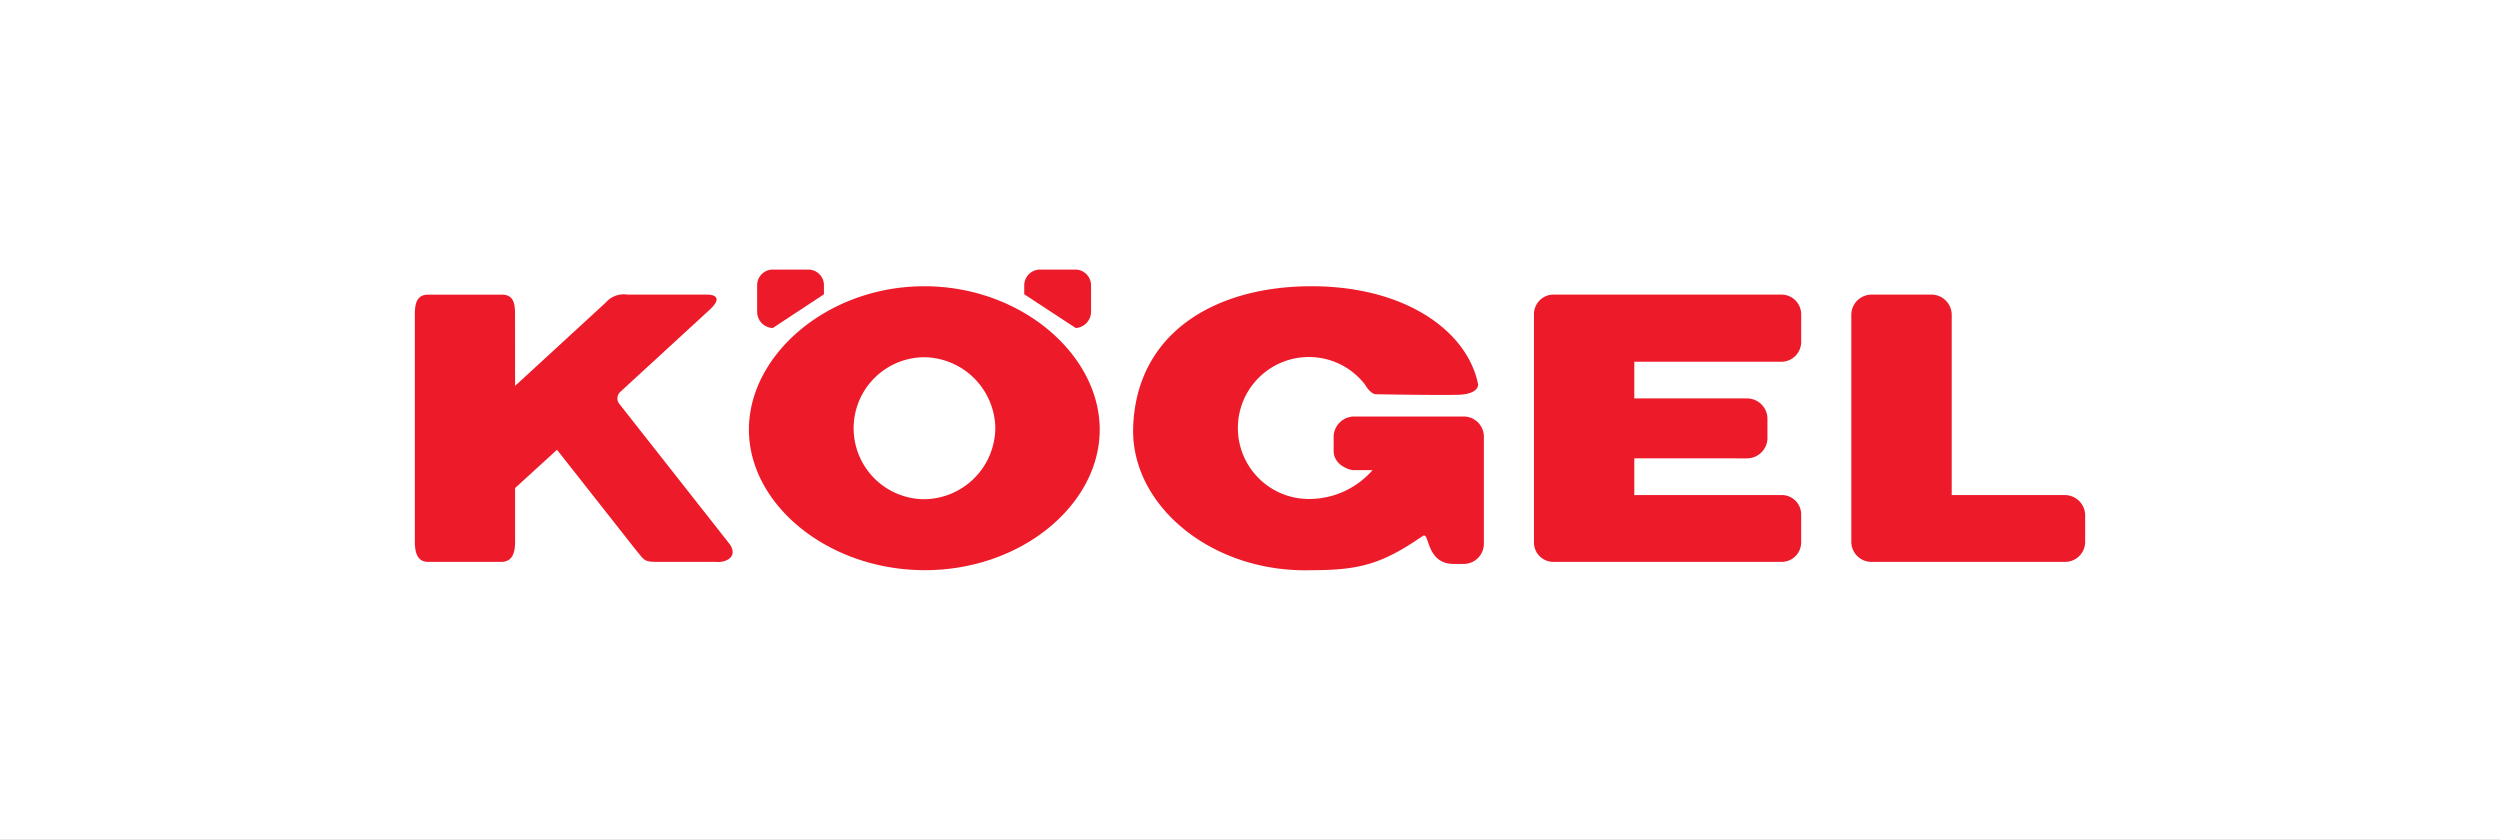
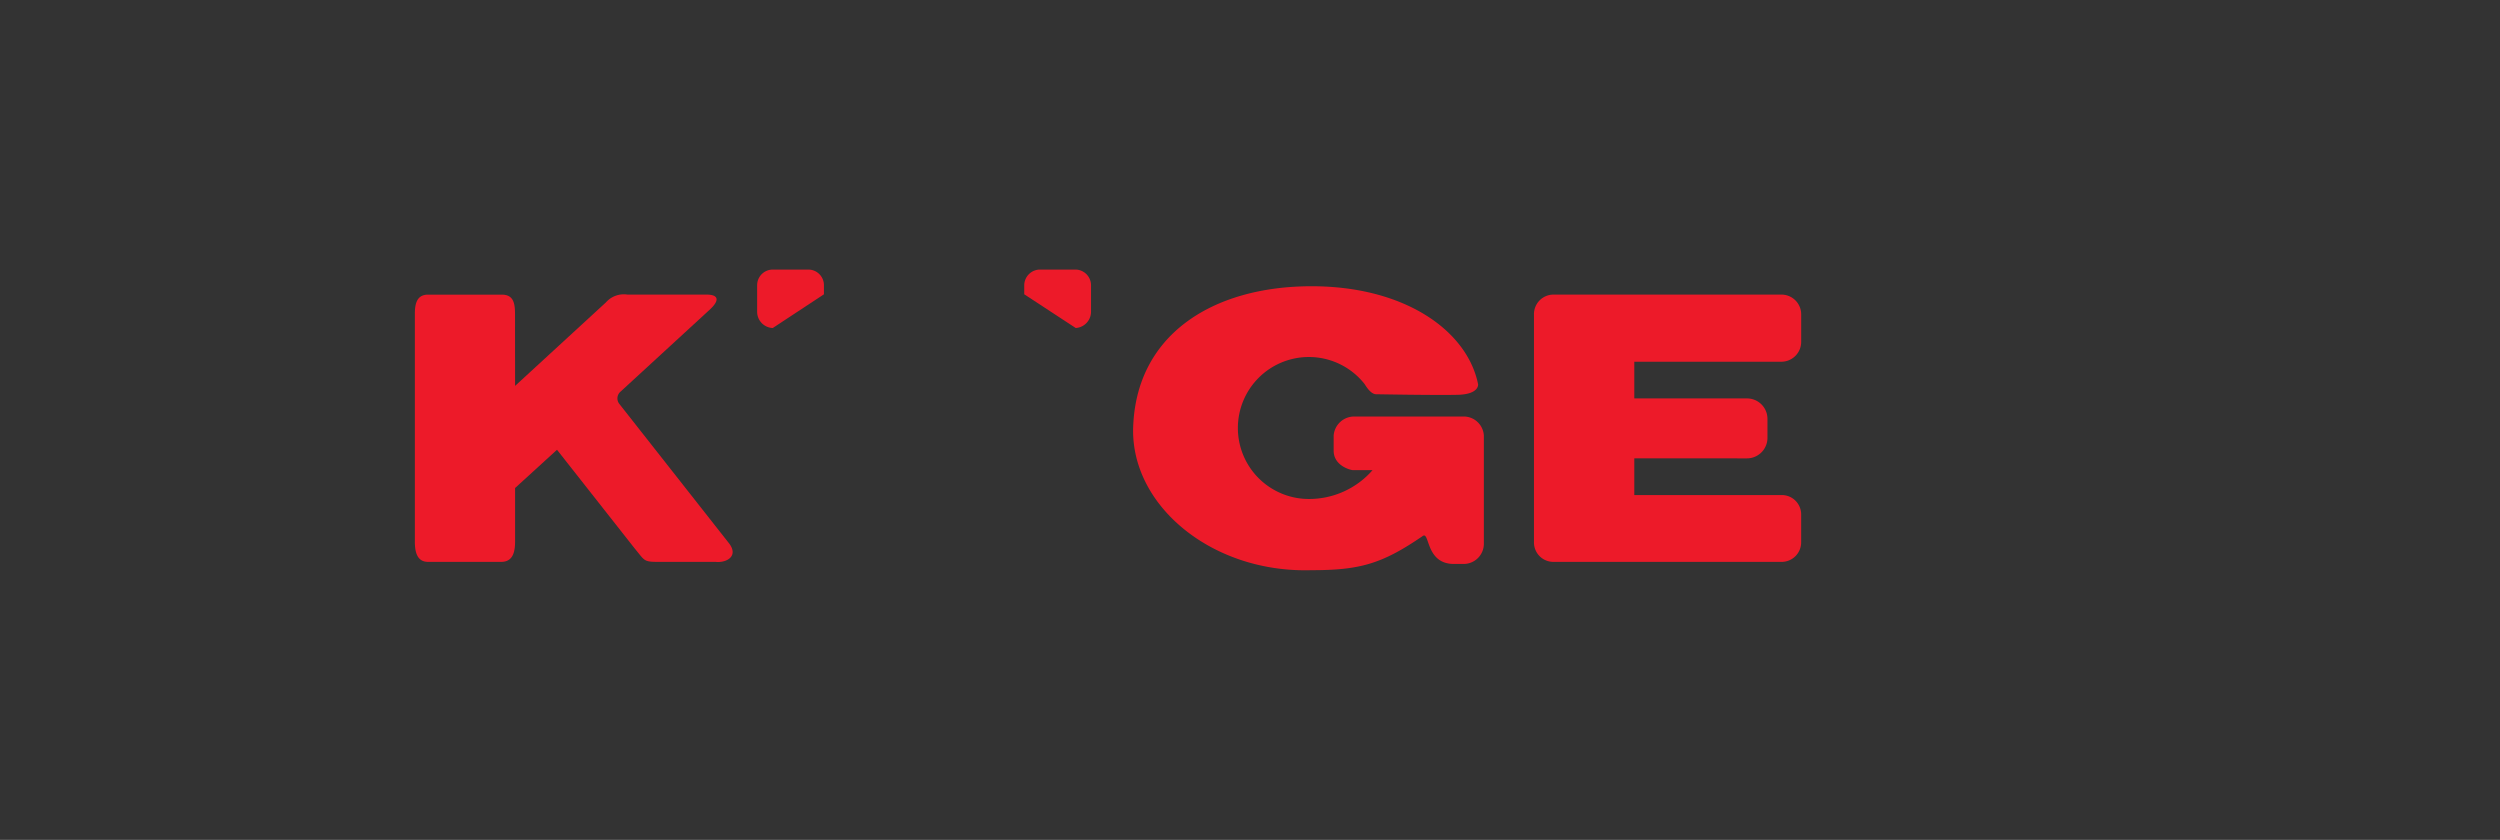
<svg xmlns="http://www.w3.org/2000/svg" width="256" height="86" viewBox="0 0 256 86">
  <rect x="0" y="0" width="256" height="86" fill="#333333" stroke="none" />
  <defs>
    <clipPath id="b">
      <rect width="256" height="86" />
    </clipPath>
  </defs>
  <g id="a" clip-path="url(#b)">
-     <rect width="256" height="86" fill="#fff" />
    <g transform="translate(-469.065 -39.307)">
      <path d="M.514.584A1.674,1.674,0,0,0,2.08-1.087V-3.812A1.612,1.612,0,0,0,.514-5.4H-3.137A1.622,1.622,0,0,0-4.76-3.812v.942L.514.584" transform="translate(578.707 72.311)" fill="#ed1a29" />
      <path d="M.156.584a1.661,1.661,0,0,1-1.6-1.67V-3.812A1.6,1.6,0,0,1,.156-5.4H3.795a1.6,1.6,0,0,1,1.6,1.59v.942L.156.584" transform="translate(548.041 72.311)" fill="#ed1a29" />
      <path d="M1,2.467C1,3.593.739,4.543-.425,4.543H-7.908c-1.1,0-1.356-.95-1.356-2.076v-23.3c0-1.064.2-1.989,1.356-1.989H-.369c1.166,0,1.362.8,1.362,1.981L1-13.478l9.3-8.549a2.441,2.441,0,0,1,2.2-.8h8.1c1.1,0,1.492.472.326,1.549l-9.156,8.415a.909.909,0,0,0-.13,1.184L22.819,2.529c1.168,1.388-.126,2.14-1.292,2.014H16.312c-2.229,0-1.873.064-3.078-1.391L5.291-6.937,1-3.02V2.467" transform="translate(520.81 92.3)" fill="#ed1a29" />
      <path d="M.192,2.669A1.985,1.985,0,0,1-1.775.655V-22.709A2,2,0,0,1,.192-24.7H23.527a2.023,2.023,0,0,1,2.062,1.988v2.851a2.035,2.035,0,0,1-2.062,2.035H8.5v3.758H20.042a2.092,2.092,0,0,1,2.092,2.042V-9.95A2.1,2.1,0,0,1,20.042-7.93L8.5-7.935v3.763l15.024,0a1.983,1.983,0,0,1,2.062,1.941V.655a2,2,0,0,1-2.062,2.014H.192" transform="translate(627.918 94.174)" fill="#ed1a29" />
-       <path d="M.2,2.669A2.059,2.059,0,0,1-1.867.655V-22.709A2.081,2.081,0,0,1,.2-24.7H6.345a2.083,2.083,0,0,1,2.069,1.988V-4.172H19.969a2.088,2.088,0,0,1,2.11,2V.655a2.052,2.052,0,0,1-2.11,2.014H.2" transform="translate(660.506 94.174)" fill="#ed1a29" />
      <path d="M3.3,1.3H-7.856A2.111,2.111,0,0,0-9.992,3.257V4.8c0,1.555,1.749,1.992,1.982,1.992h2a8.62,8.62,0,0,1-6.522,2.953A7.269,7.269,0,0,1-19.8,2.476a7.269,7.269,0,0,1,7.268-7.269,7.26,7.26,0,0,1,5.654,2.7c.055.017.59,1.112,1.241,1.112,0,0,6.1.111,8.358.058C4.929-.977,4.8-2,4.8-2,3.692-7.5-2.723-12.04-12.25-12.04c-10.1,0-18.152,4.96-18.279,14.8,0,7.878,8.247,14.585,18.279,14.276,4.928,0,7.2-.639,11.347-3.477.784-.623.259,2.838,3.227,2.838H3.3a2.069,2.069,0,0,0,2.089-2.014V3.257A2.067,2.067,0,0,0,3.3,1.3" transform="translate(615.623 80.658)" fill="#ed1a29" />
-       <path d="M1.752,0C-8.136,0-16.208,7-16.208,14.674c0,7.711,8.135,14.4,18.022,14.4,9.865,0,17.9-6.693,17.9-14.4C19.71,7,11.679,0,1.752,0ZM1.7,21.808a7.27,7.27,0,0,1,0-14.539,7.37,7.37,0,0,1,7.323,7.275A7.354,7.354,0,0,1,1.7,21.808" transform="translate(561.962 68.619)" fill="#ed1a29" />
    </g>
  </g>
</svg>